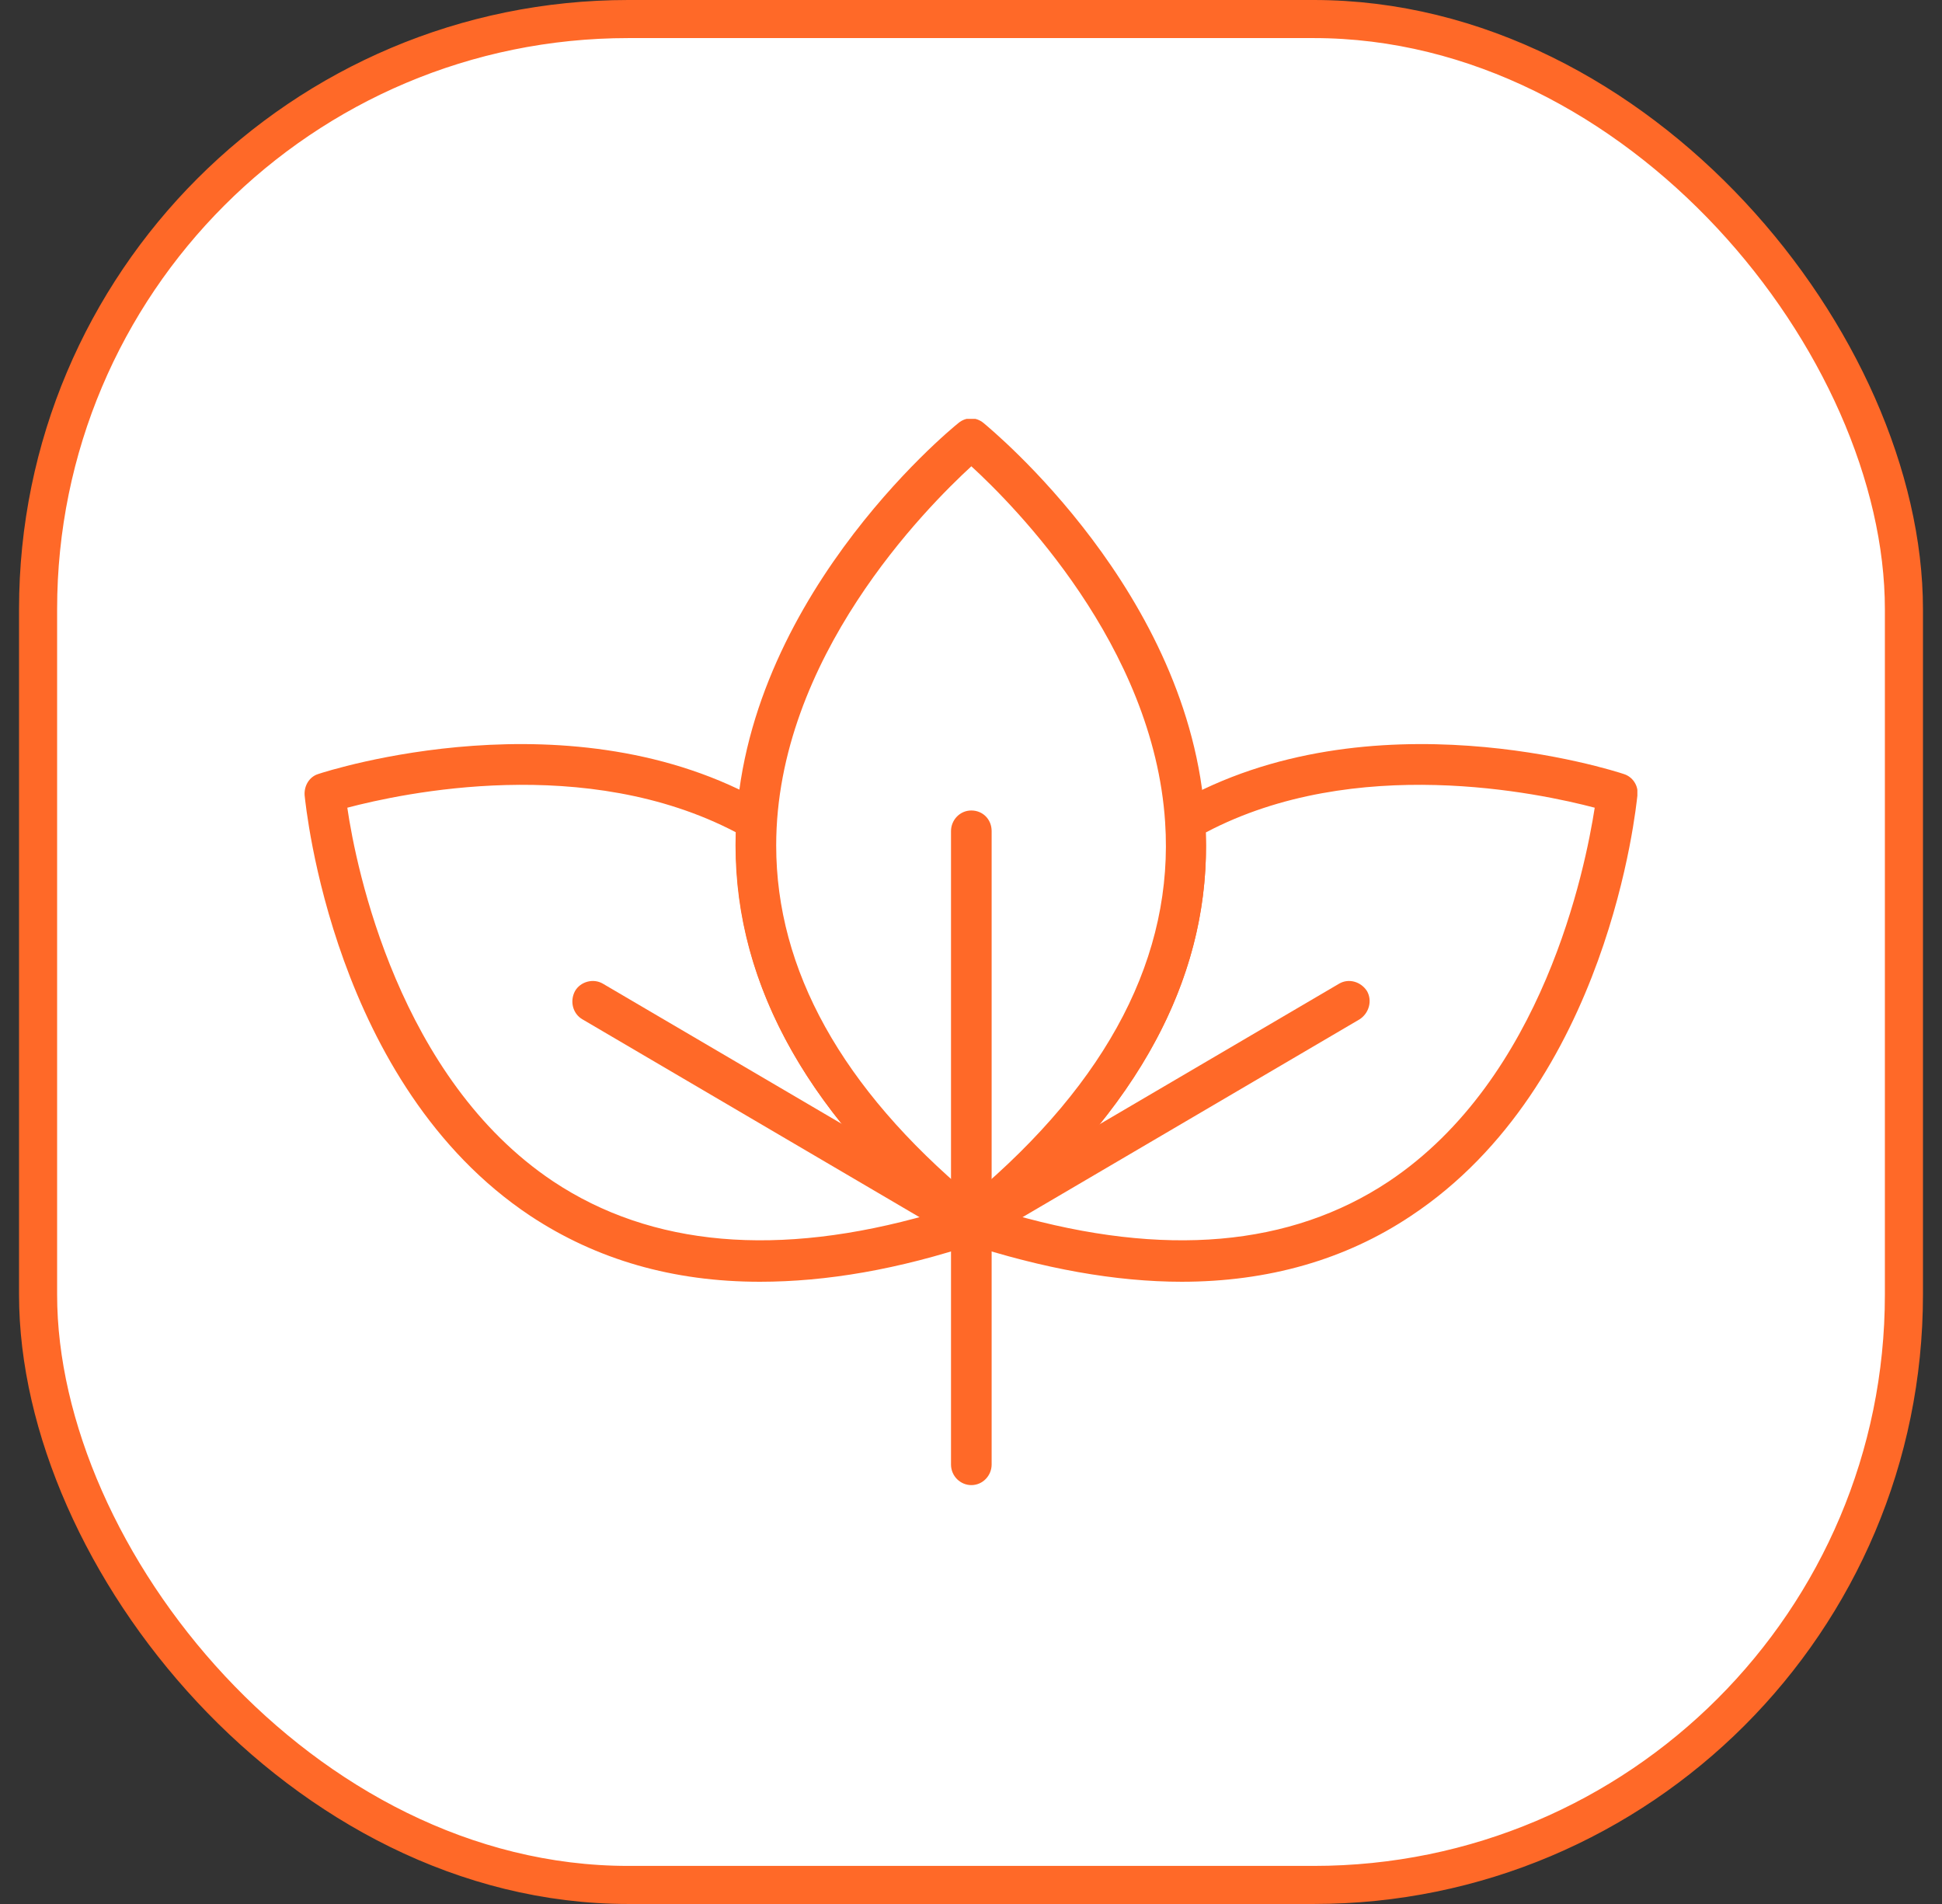
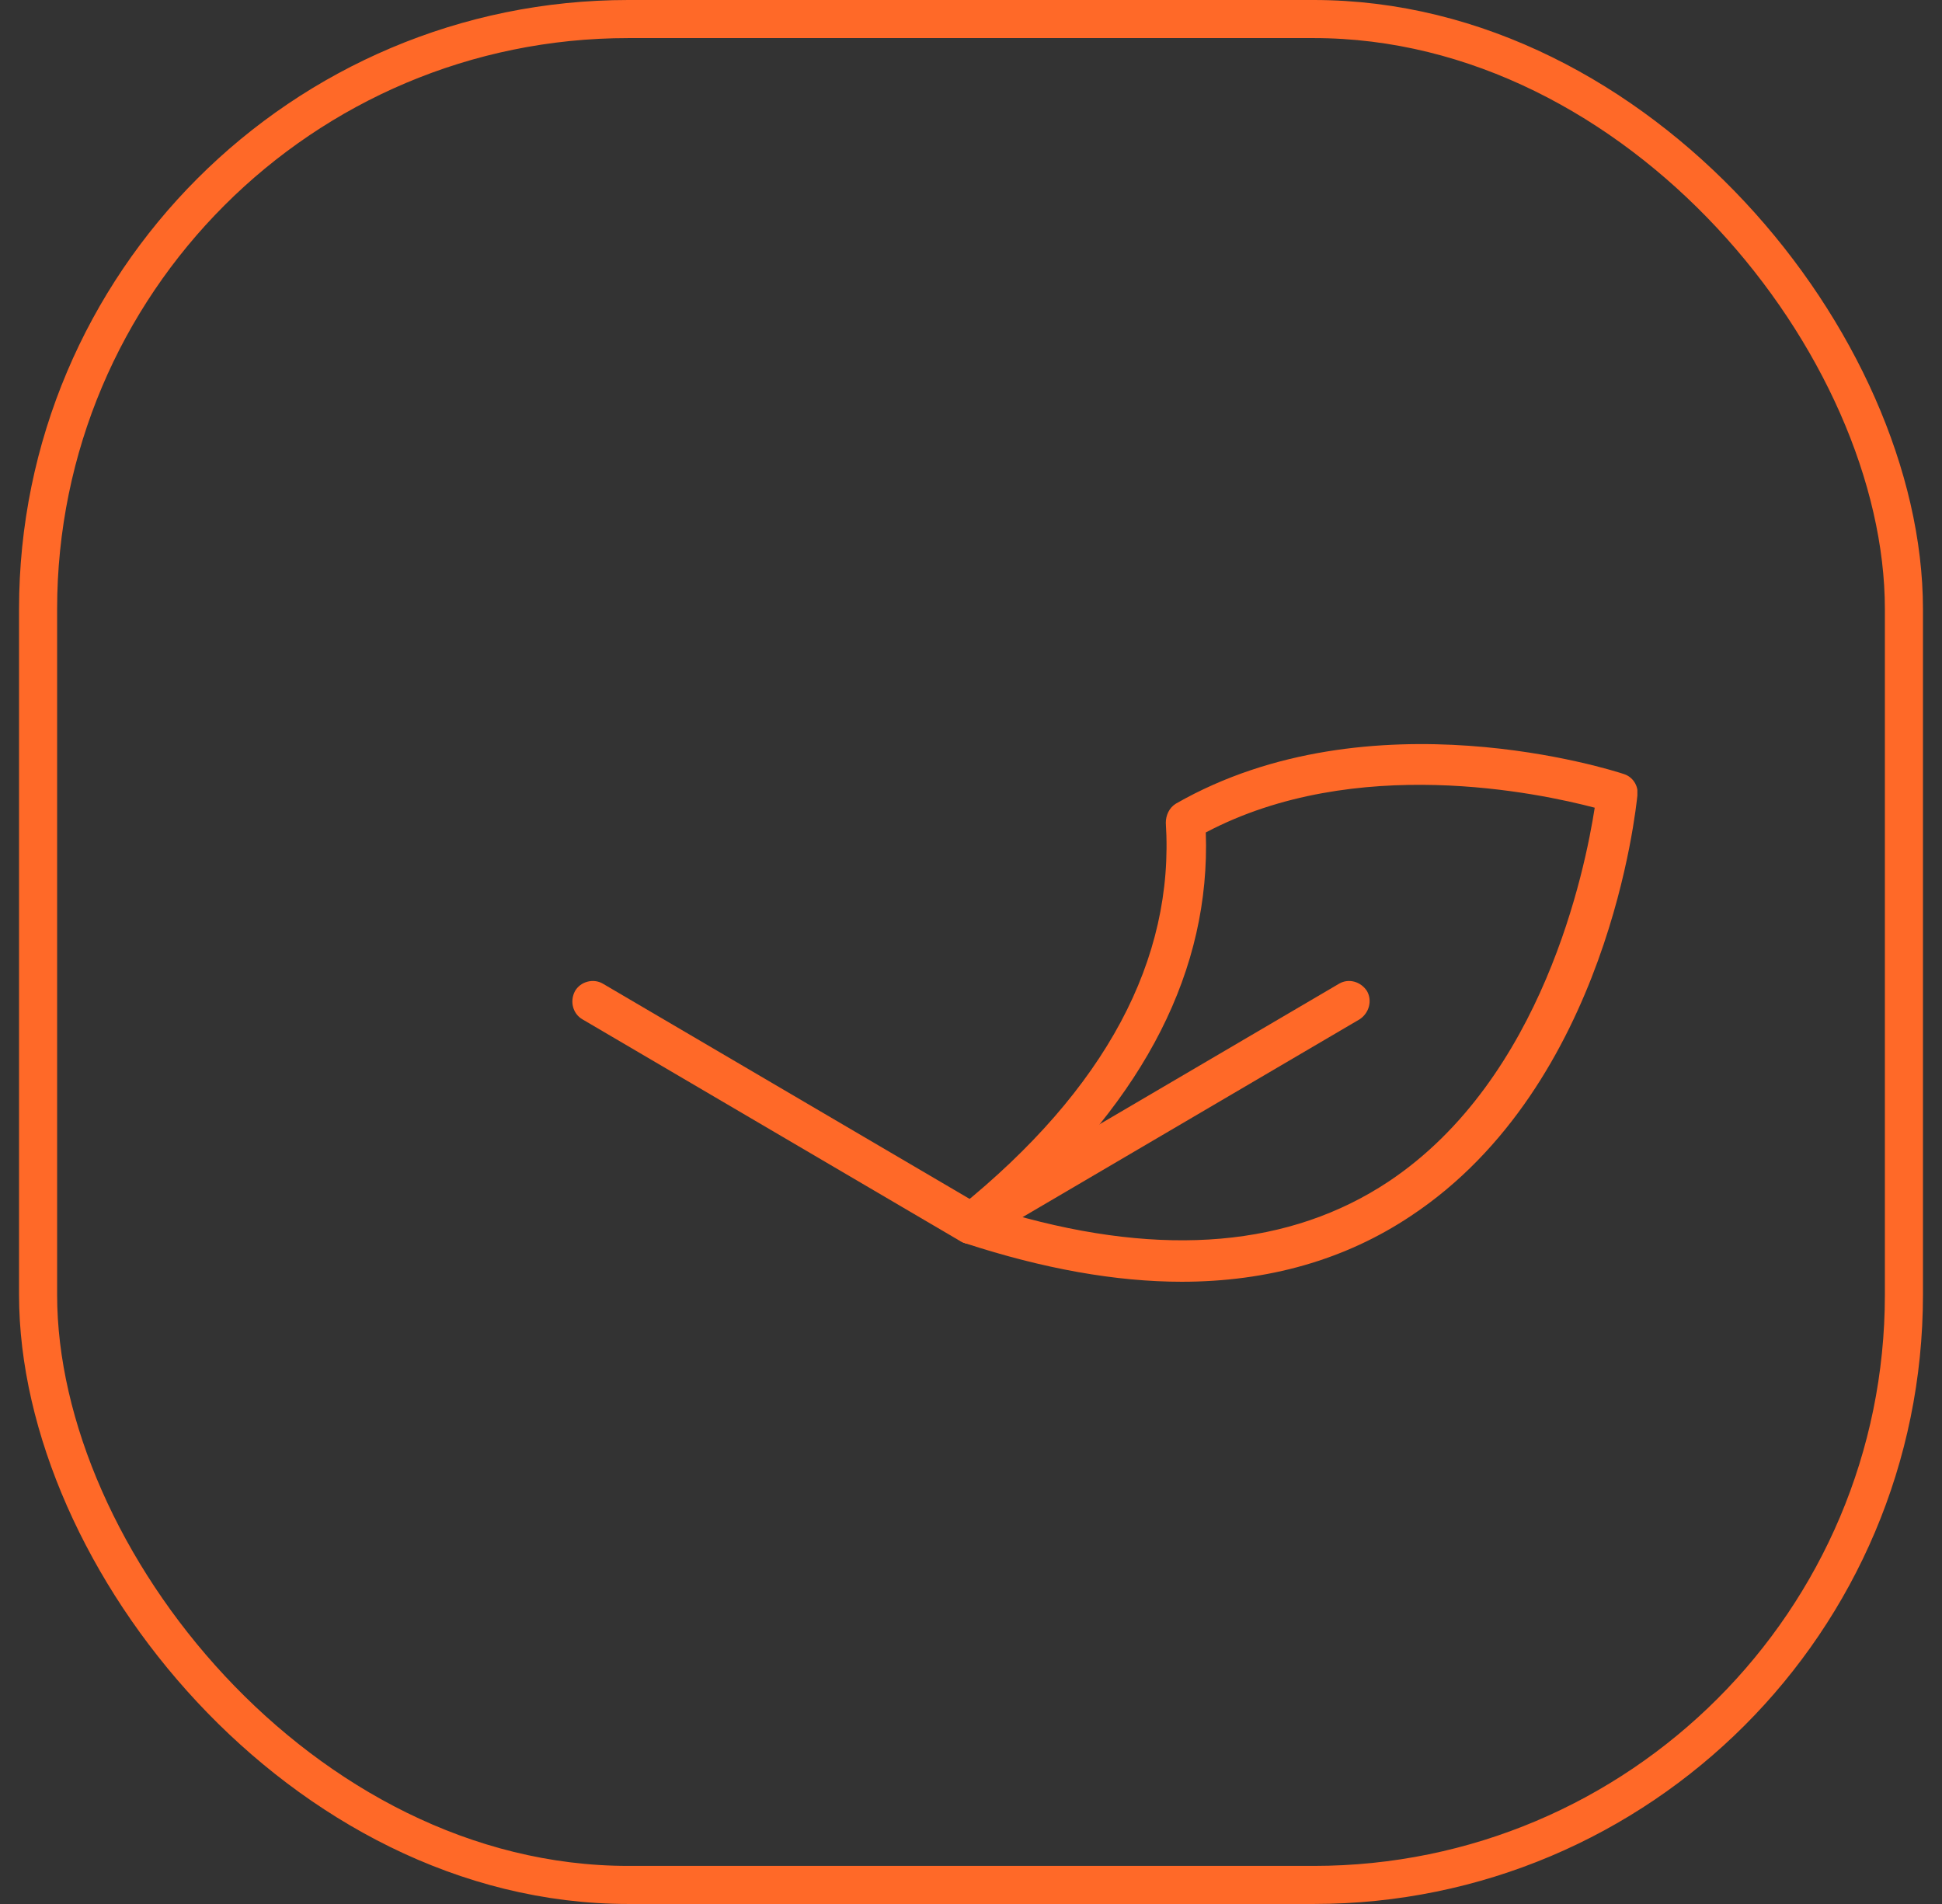
<svg xmlns="http://www.w3.org/2000/svg" width="51" height="50" viewBox="0 0 51 50" fill="none">
  <rect x="0" y="0" width="51" height="50" fill="#333333" stroke="none" />
-   <rect x="1" y="0.5" width="49" height="49" rx="15.5" fill="white" />
  <rect x="1" y="0.5" width="49" height="49" rx="15.5" stroke="#FF6928" />
  <g clip-path="url(#clip0_112_629)">
-     <path d="M25.509 32.667C25.384 32.667 25.277 32.631 25.171 32.541C21.291 29.402 19.316 25.92 19.316 22.203C19.316 15.925 24.921 11.307 25.171 11.108C25.366 10.946 25.633 10.946 25.829 11.108C26.042 11.289 31.274 15.582 31.647 21.518C31.914 25.487 29.957 29.185 25.829 32.541C25.74 32.613 25.615 32.667 25.491 32.667H25.509ZM25.509 12.245C24.334 13.327 20.384 17.278 20.384 22.203C20.384 25.469 22.11 28.572 25.509 31.422C29.121 28.392 30.829 25.072 30.598 21.59C30.295 16.953 26.63 13.273 25.509 12.245Z" fill="#FF6928" />
    <path d="M31.043 33.66C29.299 33.66 27.395 33.317 25.349 32.649C25.171 32.595 25.029 32.433 24.993 32.234C24.958 32.036 25.029 31.838 25.189 31.711C29.032 28.608 30.847 25.198 30.616 21.608C30.616 21.41 30.705 21.211 30.883 21.103C35.99 18.18 42.378 20.237 42.645 20.327C42.876 20.399 43.036 20.634 43.001 20.887C42.965 21.193 42.253 28.482 37.057 31.928C35.331 33.082 33.303 33.66 31.025 33.66H31.043ZM26.595 31.892C30.581 33.028 33.89 32.74 36.47 31.026C40.527 28.32 41.63 22.817 41.88 21.211C40.438 20.832 35.598 19.786 31.666 21.861C31.791 25.451 30.082 28.807 26.595 31.892Z" fill="#FF6928" />
-     <path d="M19.957 33.66C17.679 33.66 15.669 33.082 13.925 31.928C8.747 28.482 8.035 21.193 8 20.887C7.982 20.634 8.124 20.399 8.355 20.327C8.622 20.237 15.028 18.18 20.117 21.103C20.295 21.211 20.402 21.392 20.384 21.608C20.153 25.198 21.968 28.608 25.811 31.711C25.971 31.838 26.042 32.036 26.007 32.234C25.971 32.433 25.829 32.595 25.651 32.649C23.605 33.335 21.701 33.66 19.957 33.66ZM9.121 21.211C9.352 22.799 10.473 28.32 14.53 31.026C17.11 32.74 20.437 33.028 24.405 31.892C20.918 28.825 19.209 25.451 19.334 21.861C15.384 19.786 10.562 20.832 9.121 21.211Z" fill="#FF6928" />
-     <path d="M25.508 39C25.224 39 24.975 38.766 24.975 38.459V21.825C24.975 21.536 25.206 21.284 25.508 21.284C25.811 21.284 26.042 21.518 26.042 21.825V38.459C26.042 38.748 25.811 39 25.508 39Z" fill="#FF6928" />
    <path d="M25.509 32.668C25.331 32.668 25.153 32.578 25.047 32.397C24.904 32.145 24.993 31.82 25.242 31.657L35.171 25.83C35.42 25.686 35.74 25.776 35.901 26.029C36.043 26.281 35.954 26.606 35.705 26.768L25.776 32.596C25.776 32.596 25.598 32.668 25.509 32.668Z" fill="#FF6928" />
    <path d="M25.491 32.668C25.402 32.668 25.313 32.65 25.224 32.596L15.295 26.768C15.046 26.624 14.957 26.299 15.099 26.029C15.242 25.776 15.58 25.686 15.829 25.83L25.758 31.657C26.007 31.802 26.096 32.127 25.953 32.397C25.846 32.578 25.669 32.668 25.491 32.668Z" fill="#FF6928" />
  </g>
  <defs>
    <clipPath id="clip0_112_629">
      <rect width="35" height="28" fill="white" transform="translate(8 11)" />
    </clipPath>
  </defs>
</svg>